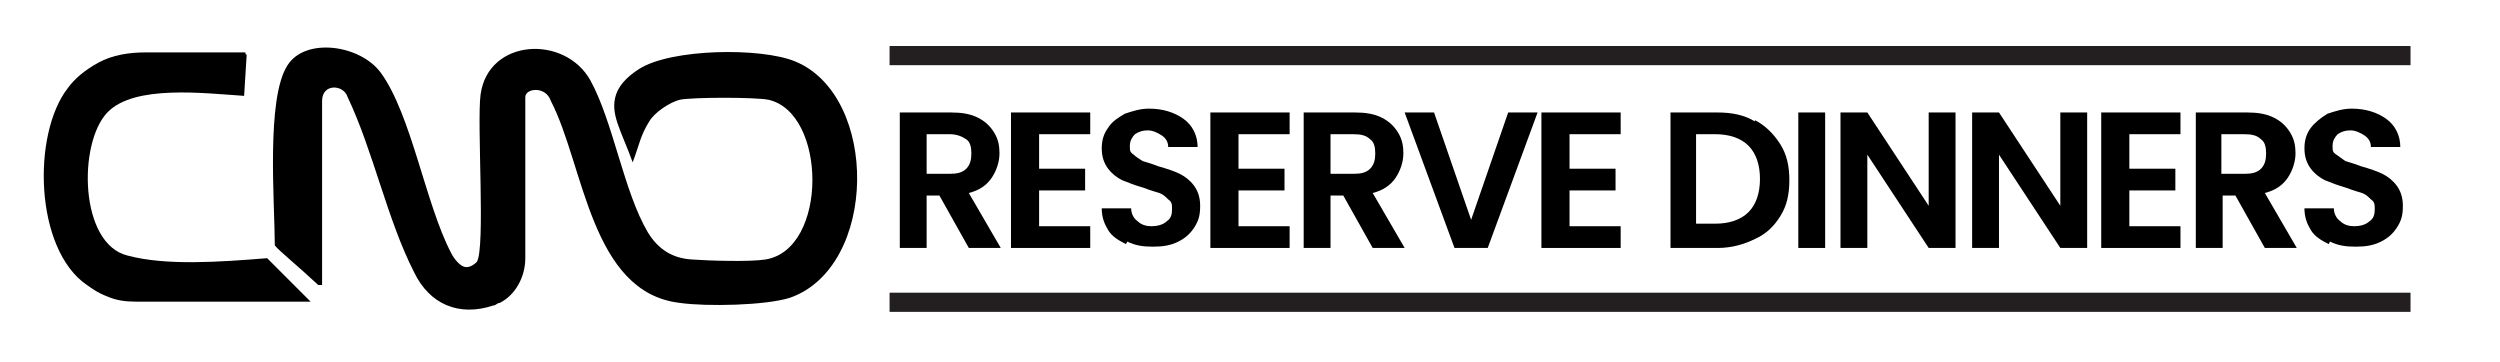
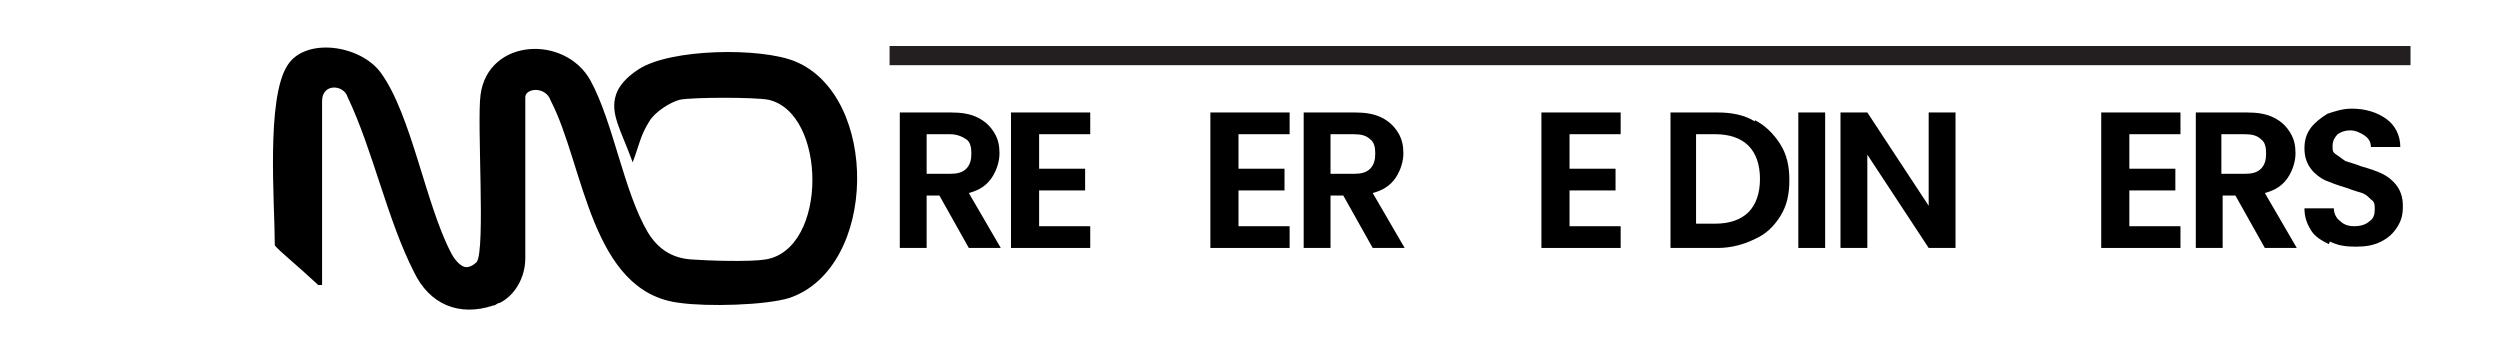
<svg xmlns="http://www.w3.org/2000/svg" version="1.1" viewBox="0 0 195.6 28.3">
  <defs>
    <style>
      .cls-1 {
        fill: #231f20;
      }

      .cls-2 {
        isolation: isolate;
      }
    </style>
  </defs>
  <g>
    <g id="Layer_1">
      <g>
        <path d="M24.9,22.3c-1.6-1.5-3.1-2.7-3.4-3.1,0-3.3-.7-11.5,1-14.1,1.4-2.2,5.7-1.6,7.3.6,2.4,3.3,3.5,10.3,5.5,14.1.2.4.7,1.1,1.2,1.1.3,0,.6-.2.8-.4.7-1,0-10.9.3-13.1.6-4.4,6.6-4.7,8.6-1.1,1.8,3.3,2.6,8.7,4.5,11.9.8,1.3,1.9,2,3.4,2.1,1.3.1,4.6.2,5.8,0,4.9-.8,4.8-11.5.2-12.5-1.1-.2-5.8-.2-6.9,0-.8.2-2,1-2.4,1.7-.7,1.1-.8,1.9-1.3,3.2-.9-2.5-1.8-3.8-1.3-5.3.2-.6.7-1.3,1.8-2,2.5-1.6,9.5-1.7,12.2-.6,6.6,2.7,6.5,16.1-.4,18.5-1.9.6-6.5.7-8.6.4-7-.8-7.5-10.8-10.1-15.8-.4-1.2-2-1-2-.3v12.6c0,1.5-.8,2.9-2,3.5-.2,0-.3.2-.5.2-2.7.9-5-.1-6.2-2.6-2.1-4.1-3.2-9.5-5.2-13.7-.3-1-2-1.1-2,.3v14.4h0Z" />
-         <path d="M19.3,4.3l-.2,3.2c-3.1-.2-8.6-.9-10.7,1.3-2.3,2.4-2.2,10.3,1.6,11.2,3,.8,7.2.5,10.9.2l3.4,3.4h-13.7c-.8,0-1.5-.1-2.2-.4-.8-.3-1.3-.7-1.6-.9-4.1-2.8-4.3-11.8-1.5-15.4.5-.7,1.3-1.4,2.4-2s2.4-.8,3.7-.8h7.8c0,.1,0,.1,0,.1Z" />
      </g>
      <g>
        <g class="cls-2">
          <g class="cls-2">
            <path d="M75.8,19.4l-2.3-4.1h-1v4.1h-2.1v-10.6h4c.8,0,1.5.1,2.1.4.6.3,1,.7,1.3,1.2.3.5.4,1,.4,1.6s-.2,1.3-.6,1.9c-.4.6-1,1-1.8,1.2l2.5,4.3h-2.5ZM72.5,13.6h1.8c.6,0,1-.1,1.3-.4.3-.3.4-.7.4-1.2s-.1-.9-.4-1.1-.7-.4-1.3-.4h-1.8v3.1Z" />
            <path d="M81.3,10.5v2.7h3.6v1.7h-3.6v2.8h4v1.7h-6.2v-10.6h6.2v1.7h-4Z" />
-             <path d="M88.1,19.1c-.6-.3-1.1-.6-1.4-1.1-.3-.5-.5-1-.5-1.7h2.3c0,.4.2.8.5,1,.3.3.7.4,1.1.4s.9-.1,1.2-.4c.3-.2.4-.5.4-.9s0-.6-.3-.8c-.2-.2-.4-.4-.7-.5-.3-.1-.7-.2-1.2-.4-.7-.2-1.2-.4-1.7-.6-.4-.2-.8-.5-1.1-.9s-.5-.9-.5-1.6.2-1.2.5-1.6c.3-.5.8-.8,1.3-1.1.6-.2,1.2-.4,1.9-.4,1.1,0,2,.3,2.7.8.7.5,1.1,1.3,1.1,2.2h-2.3c0-.4-.2-.7-.5-.9-.3-.2-.7-.4-1.1-.4s-.7.1-1,.3c-.2.2-.4.5-.4.9s0,.5.3.7c.2.2.4.3.7.5.3.1.7.2,1.2.4.7.2,1.3.4,1.7.6.4.2.8.5,1.1.9.3.4.5.9.5,1.6s-.1,1.1-.4,1.6-.7.9-1.3,1.2c-.6.3-1.2.4-2,.4s-1.4-.1-2-.4Z" />
            <path d="M96.9,10.5v2.7h3.6v1.7h-3.6v2.8h4v1.7h-6.2v-10.6h6.2v1.7h-4Z" />
            <path d="M107.4,19.4l-2.3-4.1h-1v4.1h-2.1v-10.6h4c.8,0,1.5.1,2.1.4.6.3,1,.7,1.3,1.2s.4,1,.4,1.6-.2,1.3-.6,1.9c-.4.6-1,1-1.8,1.2l2.5,4.3h-2.5ZM104.1,13.6h1.8c.6,0,1-.1,1.3-.4.3-.3.4-.7.4-1.2s-.1-.9-.4-1.1c-.3-.3-.7-.4-1.3-.4h-1.8v3.1Z" />
-             <path d="M120.3,8.8l-3.9,10.6h-2.6l-3.9-10.6h2.3l2.9,8.4,2.9-8.4h2.3Z" />
            <path d="M122.8,10.5v2.7h3.6v1.7h-3.6v2.8h4v1.7h-6.2v-10.6h6.2v1.7h-4Z" />
            <path d="M137.3,9.4c.8.4,1.5,1.1,2,1.9s.7,1.7.7,2.8-.2,2-.7,2.8c-.5.8-1.1,1.4-2,1.8-.8.4-1.8.7-2.9.7h-3.7v-10.6h3.7c1.1,0,2.1.2,2.9.7ZM136.8,16.6c.6-.6.9-1.5.9-2.6s-.3-2-.9-2.6c-.6-.6-1.5-.9-2.6-.9h-1.5v7h1.5c1.1,0,2-.3,2.6-.9Z" />
            <path d="M142.8,8.8v10.6h-2.1v-10.6h2.1Z" />
            <path d="M153,19.4h-2.1l-4.8-7.3v7.3h-2.1v-10.6h2.1l4.8,7.3v-7.3h2.1v10.6Z" />
-             <path d="M163.3,19.4h-2.1l-4.8-7.3v7.3h-2.1v-10.6h2.1l4.8,7.3v-7.3h2.1v10.6Z" />
            <path d="M166.6,10.5v2.7h3.6v1.7h-3.6v2.8h4v1.7h-6.2v-10.6h6.2v1.7h-4Z" />
            <path d="M177.2,19.4l-2.3-4.1h-1v4.1h-2.1v-10.6h4c.8,0,1.5.1,2.1.4.6.3,1,.7,1.3,1.2s.4,1,.4,1.6-.2,1.3-.6,1.9c-.4.6-1,1-1.8,1.2l2.5,4.3h-2.5ZM173.8,13.6h1.8c.6,0,1-.1,1.3-.4.3-.3.4-.7.4-1.2s-.1-.9-.4-1.1c-.3-.3-.7-.4-1.3-.4h-1.8v3.1Z" />
            <path d="M182.2,19.1c-.6-.3-1.1-.6-1.4-1.1-.3-.5-.5-1-.5-1.7h2.3c0,.4.2.8.5,1,.3.3.7.4,1.1.4s.9-.1,1.2-.4c.3-.2.4-.5.4-.9s0-.6-.3-.8c-.2-.2-.4-.4-.7-.5-.3-.1-.7-.2-1.2-.4-.7-.2-1.2-.4-1.7-.6-.4-.2-.8-.5-1.1-.9-.3-.4-.5-.9-.5-1.6s.2-1.2.5-1.6.8-.8,1.3-1.1c.6-.2,1.2-.4,1.9-.4,1.1,0,2,.3,2.7.8.7.5,1.1,1.3,1.1,2.2h-2.3c0-.4-.2-.7-.5-.9-.3-.2-.7-.4-1.1-.4s-.7.1-1,.3c-.2.2-.4.5-.4.9s0,.5.3.7.4.3.7.5c.3.1.7.2,1.2.4.7.2,1.3.4,1.7.6.4.2.8.5,1.1.9.3.4.5.9.5,1.6s-.1,1.1-.4,1.6-.7.9-1.3,1.2c-.6.3-1.2.4-2,.4s-1.4-.1-2-.4Z" />
          </g>
        </g>
        <rect class="cls-1" x="69.6" y="3.6" width="119" height="1.5" />
-         <rect class="cls-1" x="69.6" y="22.9" width="119" height="1.5" />
      </g>
    </g>
  </g>
</svg>